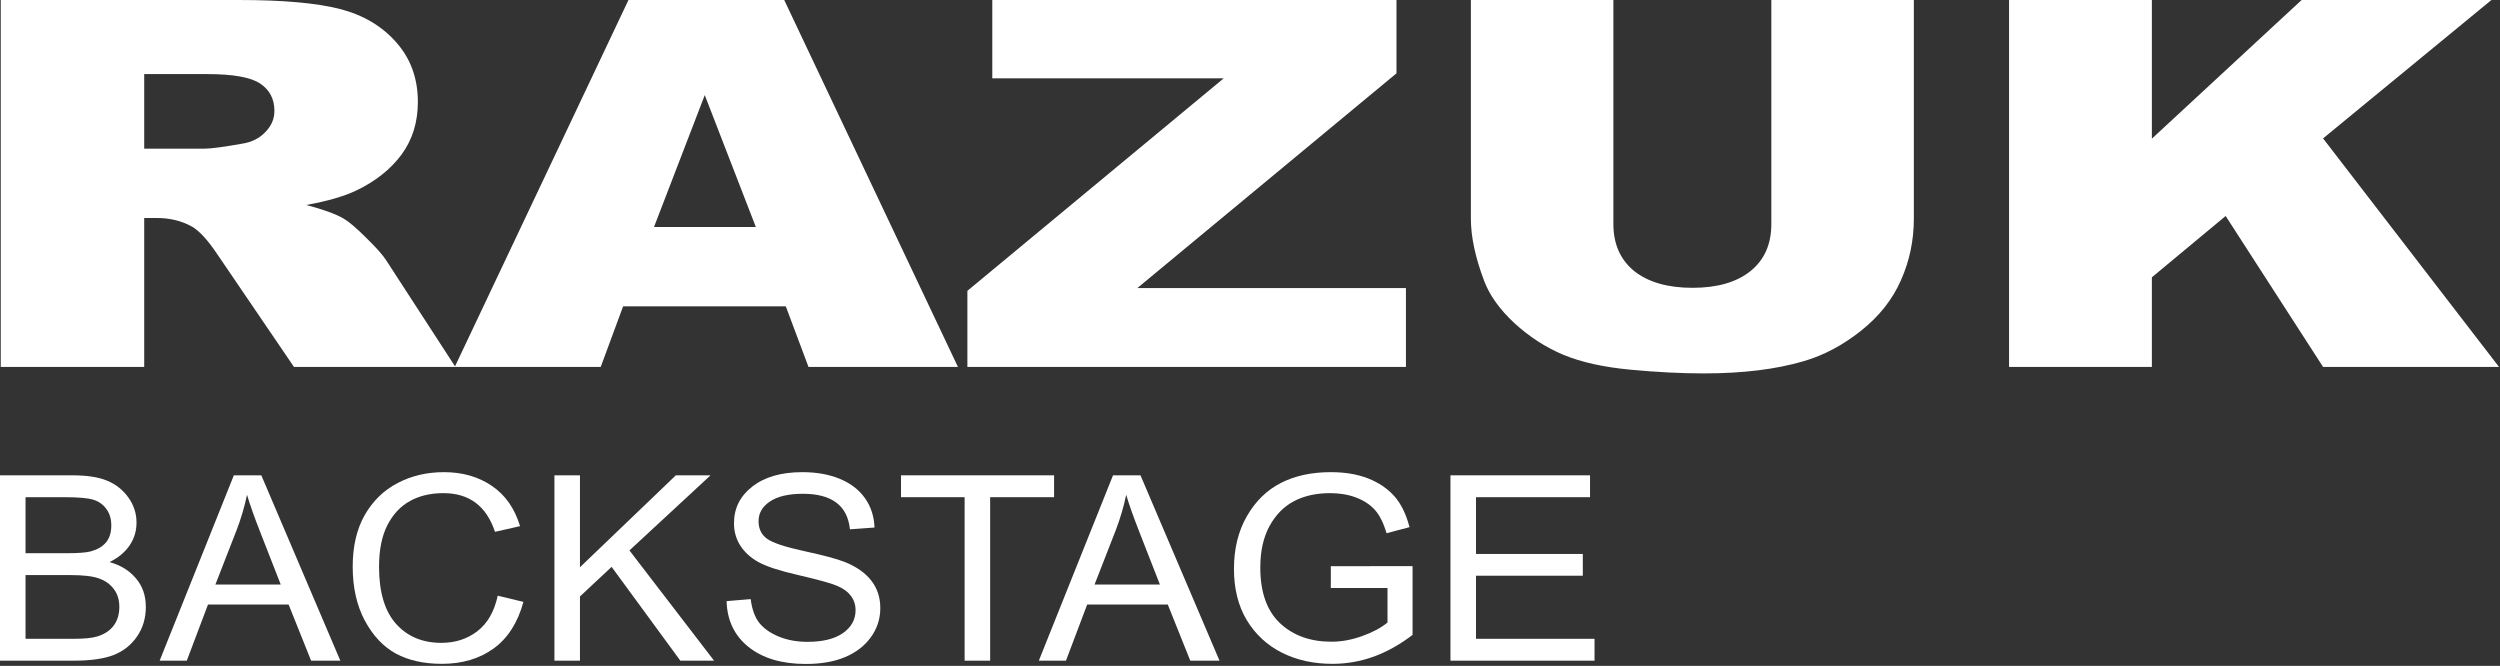
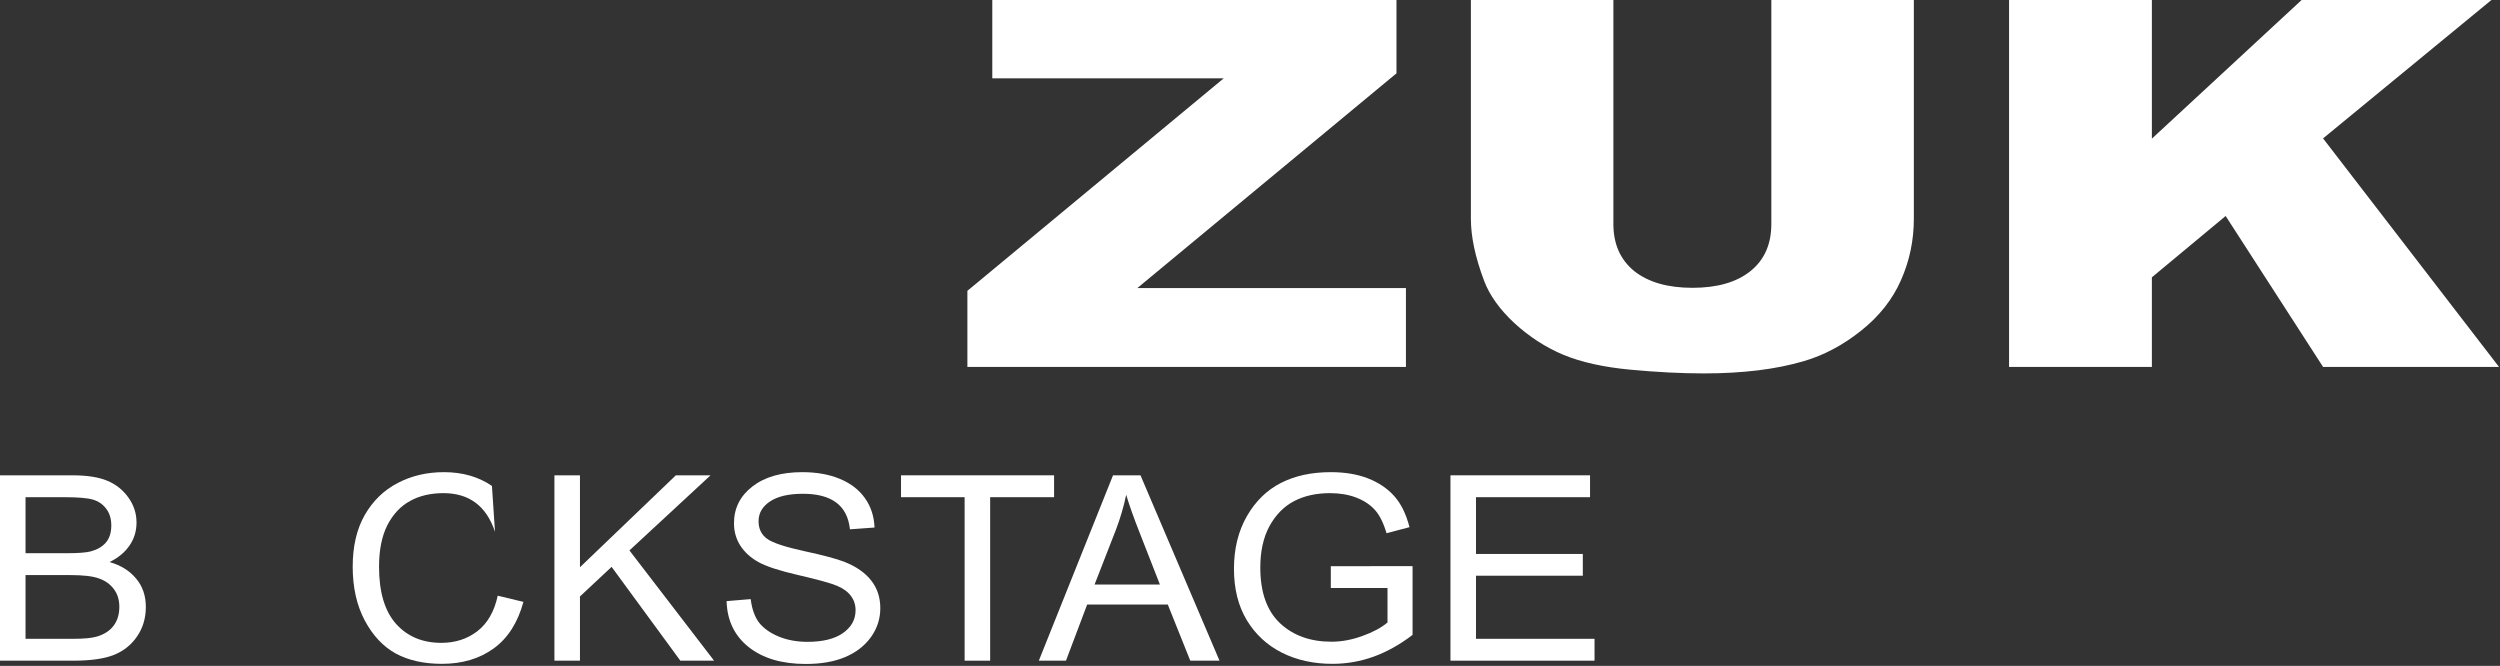
<svg xmlns="http://www.w3.org/2000/svg" width="1239" height="330" viewBox="0 0 1239 330" fill="none">
  <rect x="0" y="0" width="1239" height="330" fill="#333333" stroke="none" />
  <path d="M995.688 0H1066.47V68.716L1140.69 0H1234.75L1151.31 68.592L1238.5 181.838H1151.31L1103.03 107.044L1066.47 137.432V181.838H995.688V0Z" fill="white" />
  <path d="M877.875 0H948.5V108.408C948.5 119.158 946.365 129.329 942.094 138.921C937.927 148.43 931.312 156.782 922.25 163.976C913.292 171.088 903.865 176.091 893.969 178.985C880.219 183.037 863.708 185.063 844.438 185.063C833.292 185.063 821.104 184.442 807.875 183.202C794.75 181.962 783.76 179.522 774.906 175.884C766.052 172.163 757.927 166.912 750.531 160.131C743.24 153.35 738.24 146.363 735.531 139.169C731.156 127.592 728.969 117.339 728.969 108.408V0H799.594V111.013C799.594 120.936 803.031 128.709 809.906 134.332C816.885 139.872 826.521 142.642 838.812 142.642C851 142.642 860.531 139.913 867.406 134.456C874.385 128.915 877.875 121.101 877.875 111.013V0Z" fill="white" />
  <path d="M491.781 0H692.094V36.343L563.656 142.766H696.781V181.838H479.438V144.13L606.469 38.823H491.781V0Z" fill="white" />
-   <path d="M389.438 151.821H308.812L297.719 181.838H225.375L311.469 0H388.656L474.75 181.838H400.688L389.438 151.821ZM374.594 112.501L349.281 47.134L324.125 112.501H374.594Z" fill="white" />
-   <path d="M0.375 181.838V0H118.344C140.219 0 156.938 1.488 168.5 4.465C180.062 7.442 189.385 12.982 196.469 21.086C203.552 29.107 207.094 38.906 207.094 50.483C207.094 60.571 204.385 69.295 198.969 76.655C193.552 83.931 186.104 89.844 176.625 94.392C170.583 97.286 162.302 99.684 151.781 101.586C160.219 103.819 166.365 106.051 170.219 108.284C172.823 109.772 176.573 112.956 181.469 117.835C186.469 122.713 189.802 126.476 191.469 129.122L225.688 181.838H145.688L107.875 126.269C103.083 119.075 98.812 114.403 95.062 112.253C89.958 109.442 84.177 108.036 77.719 108.036H71.469V181.838H0.375ZM71.469 73.678H101.312C104.542 73.678 110.792 72.851 120.062 71.197C124.75 70.453 128.552 68.551 131.469 65.491C134.49 62.432 136 58.917 136 54.948C136 49.077 133.656 44.571 128.969 41.428C124.281 38.286 115.479 36.715 102.562 36.715H71.469V73.678Z" fill="white" />
  <path d="M718.851 327.433V235.567H788.021V246.408H731.507V274.544H784.439V285.322H731.507V316.592H790.25V327.433H718.851Z" fill="white" />
  <path d="M659.55 291.401V280.622L700.065 280.56V314.649C693.857 319.412 687.436 323.005 680.803 325.428C674.169 327.809 667.351 328.999 660.346 328.999C651.006 328.999 642.675 327.161 635.352 323.485C628.029 319.809 622.218 314.44 617.92 307.38C613.675 300.32 611.552 291.839 611.552 281.938C611.552 271.912 613.701 263.181 618 255.745C622.298 248.308 627.923 242.836 634.874 239.326C641.826 235.775 650.051 234 659.55 234C666.555 234 672.684 235.024 677.937 237.071C683.191 239.118 687.515 242.021 690.912 245.781C694.308 249.541 696.855 254.7 698.553 261.259L687.17 264.267C685.632 259.087 683.695 255.222 681.36 252.674C679.025 250.084 675.947 248.058 672.126 246.596C668.306 245.133 664.007 244.402 659.232 244.402C652.28 244.402 646.284 245.739 641.242 248.413C636.254 251.045 632.221 255.16 629.143 260.758C626.119 266.356 624.606 273.186 624.606 281.249C624.606 293.531 627.87 302.743 634.397 308.884C640.924 314.983 649.414 318.033 659.868 318.033C664.856 318.033 669.951 317.093 675.151 315.213C680.405 313.333 684.57 311.098 687.648 308.508V291.401H659.55Z" fill="white" />
  <path d="M514.841 327.433L551.615 235.567H565.226L604.388 327.433H589.902L578.758 299.61H538.8L528.293 327.433H514.841ZM542.461 289.709H574.857L564.908 264.267C561.83 256.455 559.575 250.105 558.142 245.217C556.921 251.107 555.197 256.956 552.968 262.763L542.461 289.709Z" fill="white" />
  <path d="M478.066 327.433V246.408H446.545V235.567H522.402V246.408H490.722V327.433H478.066Z" fill="white" />
  <path d="M360.102 297.918L372.042 296.915C372.678 301.97 374.111 305.918 376.34 308.759C378.622 311.558 381.859 313.814 386.051 315.527C390.243 317.239 394.966 318.096 400.219 318.096C407.755 318.096 413.592 316.654 417.731 313.772C421.923 310.848 424.019 307.067 424.019 302.43C424.019 299.714 423.25 297.354 421.711 295.349C420.225 293.302 417.943 291.63 414.865 290.335C411.841 289.04 405.261 287.223 395.125 284.884C386.104 282.795 379.683 280.685 375.862 278.554C372.042 276.424 369.07 273.729 366.947 270.471C364.825 267.17 363.763 263.452 363.763 259.316C363.763 251.88 366.815 245.802 372.917 241.081C379.02 236.36 387.245 234 397.593 234C404.703 234 410.912 235.107 416.219 237.321C421.578 239.535 425.717 242.71 428.636 246.846C431.607 250.982 433.199 255.849 433.412 261.447L421.233 262.324C420.596 256.35 418.315 251.922 414.388 249.039C410.514 246.157 405.048 244.716 397.991 244.716C390.827 244.716 385.361 245.99 381.593 248.538C377.826 251.045 375.942 254.303 375.942 258.314C375.942 262.032 377.322 264.914 380.081 266.962C382.84 269.009 389.049 271.077 398.707 273.165C408.153 275.212 414.786 276.988 418.606 278.492C424.444 280.831 428.848 283.923 431.82 287.766C434.791 291.568 436.277 296.121 436.277 301.427C436.277 306.691 434.712 311.495 431.581 315.84C428.45 320.143 424.178 323.422 418.766 325.678C413.406 327.934 406.932 329.062 399.344 329.062C387.51 329.062 378.064 326.263 371.007 320.665C364.002 315.067 360.367 307.485 360.102 297.918Z" fill="white" />
  <path d="M274.773 327.433V235.567H287.429V281.124L334.949 235.567H352.142L311.945 272.789L353.893 327.433H337.178L303.11 280.936L287.429 295.599V327.433H274.773Z" fill="white" />
-   <path d="M246.675 295.223L259.41 298.294C256.598 308.613 251.663 316.32 244.605 321.417C237.6 326.472 229.057 328.999 218.974 328.999C210.112 328.999 202.524 327.307 196.209 323.924C189.948 320.498 184.8 315.025 180.767 307.505C176.787 299.986 174.797 291.108 174.797 280.873C174.797 270.763 176.787 262.22 180.767 255.243C184.8 248.225 190.239 242.94 197.085 239.389C203.93 235.796 211.572 234 220.009 234C229.243 234 237.176 236.277 243.809 240.83C250.442 245.342 255.085 251.985 257.739 260.758L245.321 263.578C241.076 250.794 232.559 244.402 219.77 244.402C213.403 244.402 207.884 245.697 203.214 248.288C198.544 250.836 194.803 254.826 191.991 260.256C189.231 265.687 187.852 272.56 187.852 280.873C187.852 293.448 190.664 302.889 196.289 309.197C201.914 315.464 209.396 318.597 218.736 318.597C225.634 318.597 231.577 316.675 236.566 312.832C241.607 308.947 244.976 303.077 246.675 295.223Z" fill="white" />
-   <path d="M79.121 327.433L115.895 235.567H129.506L168.668 327.433H154.182L143.038 299.61H103.08L92.573 327.433H79.121ZM106.741 289.709H139.137L129.188 264.267C126.11 256.455 123.855 250.105 122.422 245.217C121.201 251.107 119.477 256.956 117.248 262.763L106.741 289.709Z" fill="white" />
+   <path d="M246.675 295.223L259.41 298.294C256.598 308.613 251.663 316.32 244.605 321.417C237.6 326.472 229.057 328.999 218.974 328.999C210.112 328.999 202.524 327.307 196.209 323.924C189.948 320.498 184.8 315.025 180.767 307.505C176.787 299.986 174.797 291.108 174.797 280.873C174.797 270.763 176.787 262.22 180.767 255.243C184.8 248.225 190.239 242.94 197.085 239.389C203.93 235.796 211.572 234 220.009 234C229.243 234 237.176 236.277 243.809 240.83L245.321 263.578C241.076 250.794 232.559 244.402 219.77 244.402C213.403 244.402 207.884 245.697 203.214 248.288C198.544 250.836 194.803 254.826 191.991 260.256C189.231 265.687 187.852 272.56 187.852 280.873C187.852 293.448 190.664 302.889 196.289 309.197C201.914 315.464 209.396 318.597 218.736 318.597C225.634 318.597 231.577 316.675 236.566 312.832C241.607 308.947 244.976 303.077 246.675 295.223Z" fill="white" />
  <path d="M0 327.433V235.567H35.899C43.169 235.567 48.926 236.465 53.172 238.261C57.417 240.016 60.893 242.773 63.599 246.533C66.305 250.293 67.658 254.45 67.658 259.003C67.658 263.223 66.491 267.024 64.156 270.408C61.821 273.792 58.531 276.507 54.286 278.555C59.858 280.142 64.236 282.857 67.42 286.701C70.657 290.503 72.275 295.202 72.275 300.8C72.275 306.357 70.816 311.244 67.897 315.464C65.032 319.642 61.184 322.691 56.355 324.613C51.526 326.493 44.893 327.433 36.456 327.433H0ZM12.656 274.168H33.352C38.764 274.168 42.611 273.876 44.893 273.291C48.183 272.413 50.704 270.951 52.455 268.904C54.259 266.815 55.161 263.995 55.161 260.444C55.161 257.144 54.339 254.408 52.694 252.235C51.102 250.021 48.953 248.496 46.246 247.661C43.593 246.825 38.791 246.408 31.839 246.408H12.656V274.168ZM12.656 316.592H36.456C41.709 316.592 45.583 316.216 48.077 315.464C51.686 314.378 54.419 312.602 56.276 310.137C58.186 307.631 59.141 304.498 59.141 300.738C59.141 297.27 58.239 294.346 56.435 291.965C54.631 289.542 52.19 287.787 49.112 286.701C46.087 285.573 41.311 285.009 34.784 285.009H12.656V316.592Z" fill="white" />
</svg>